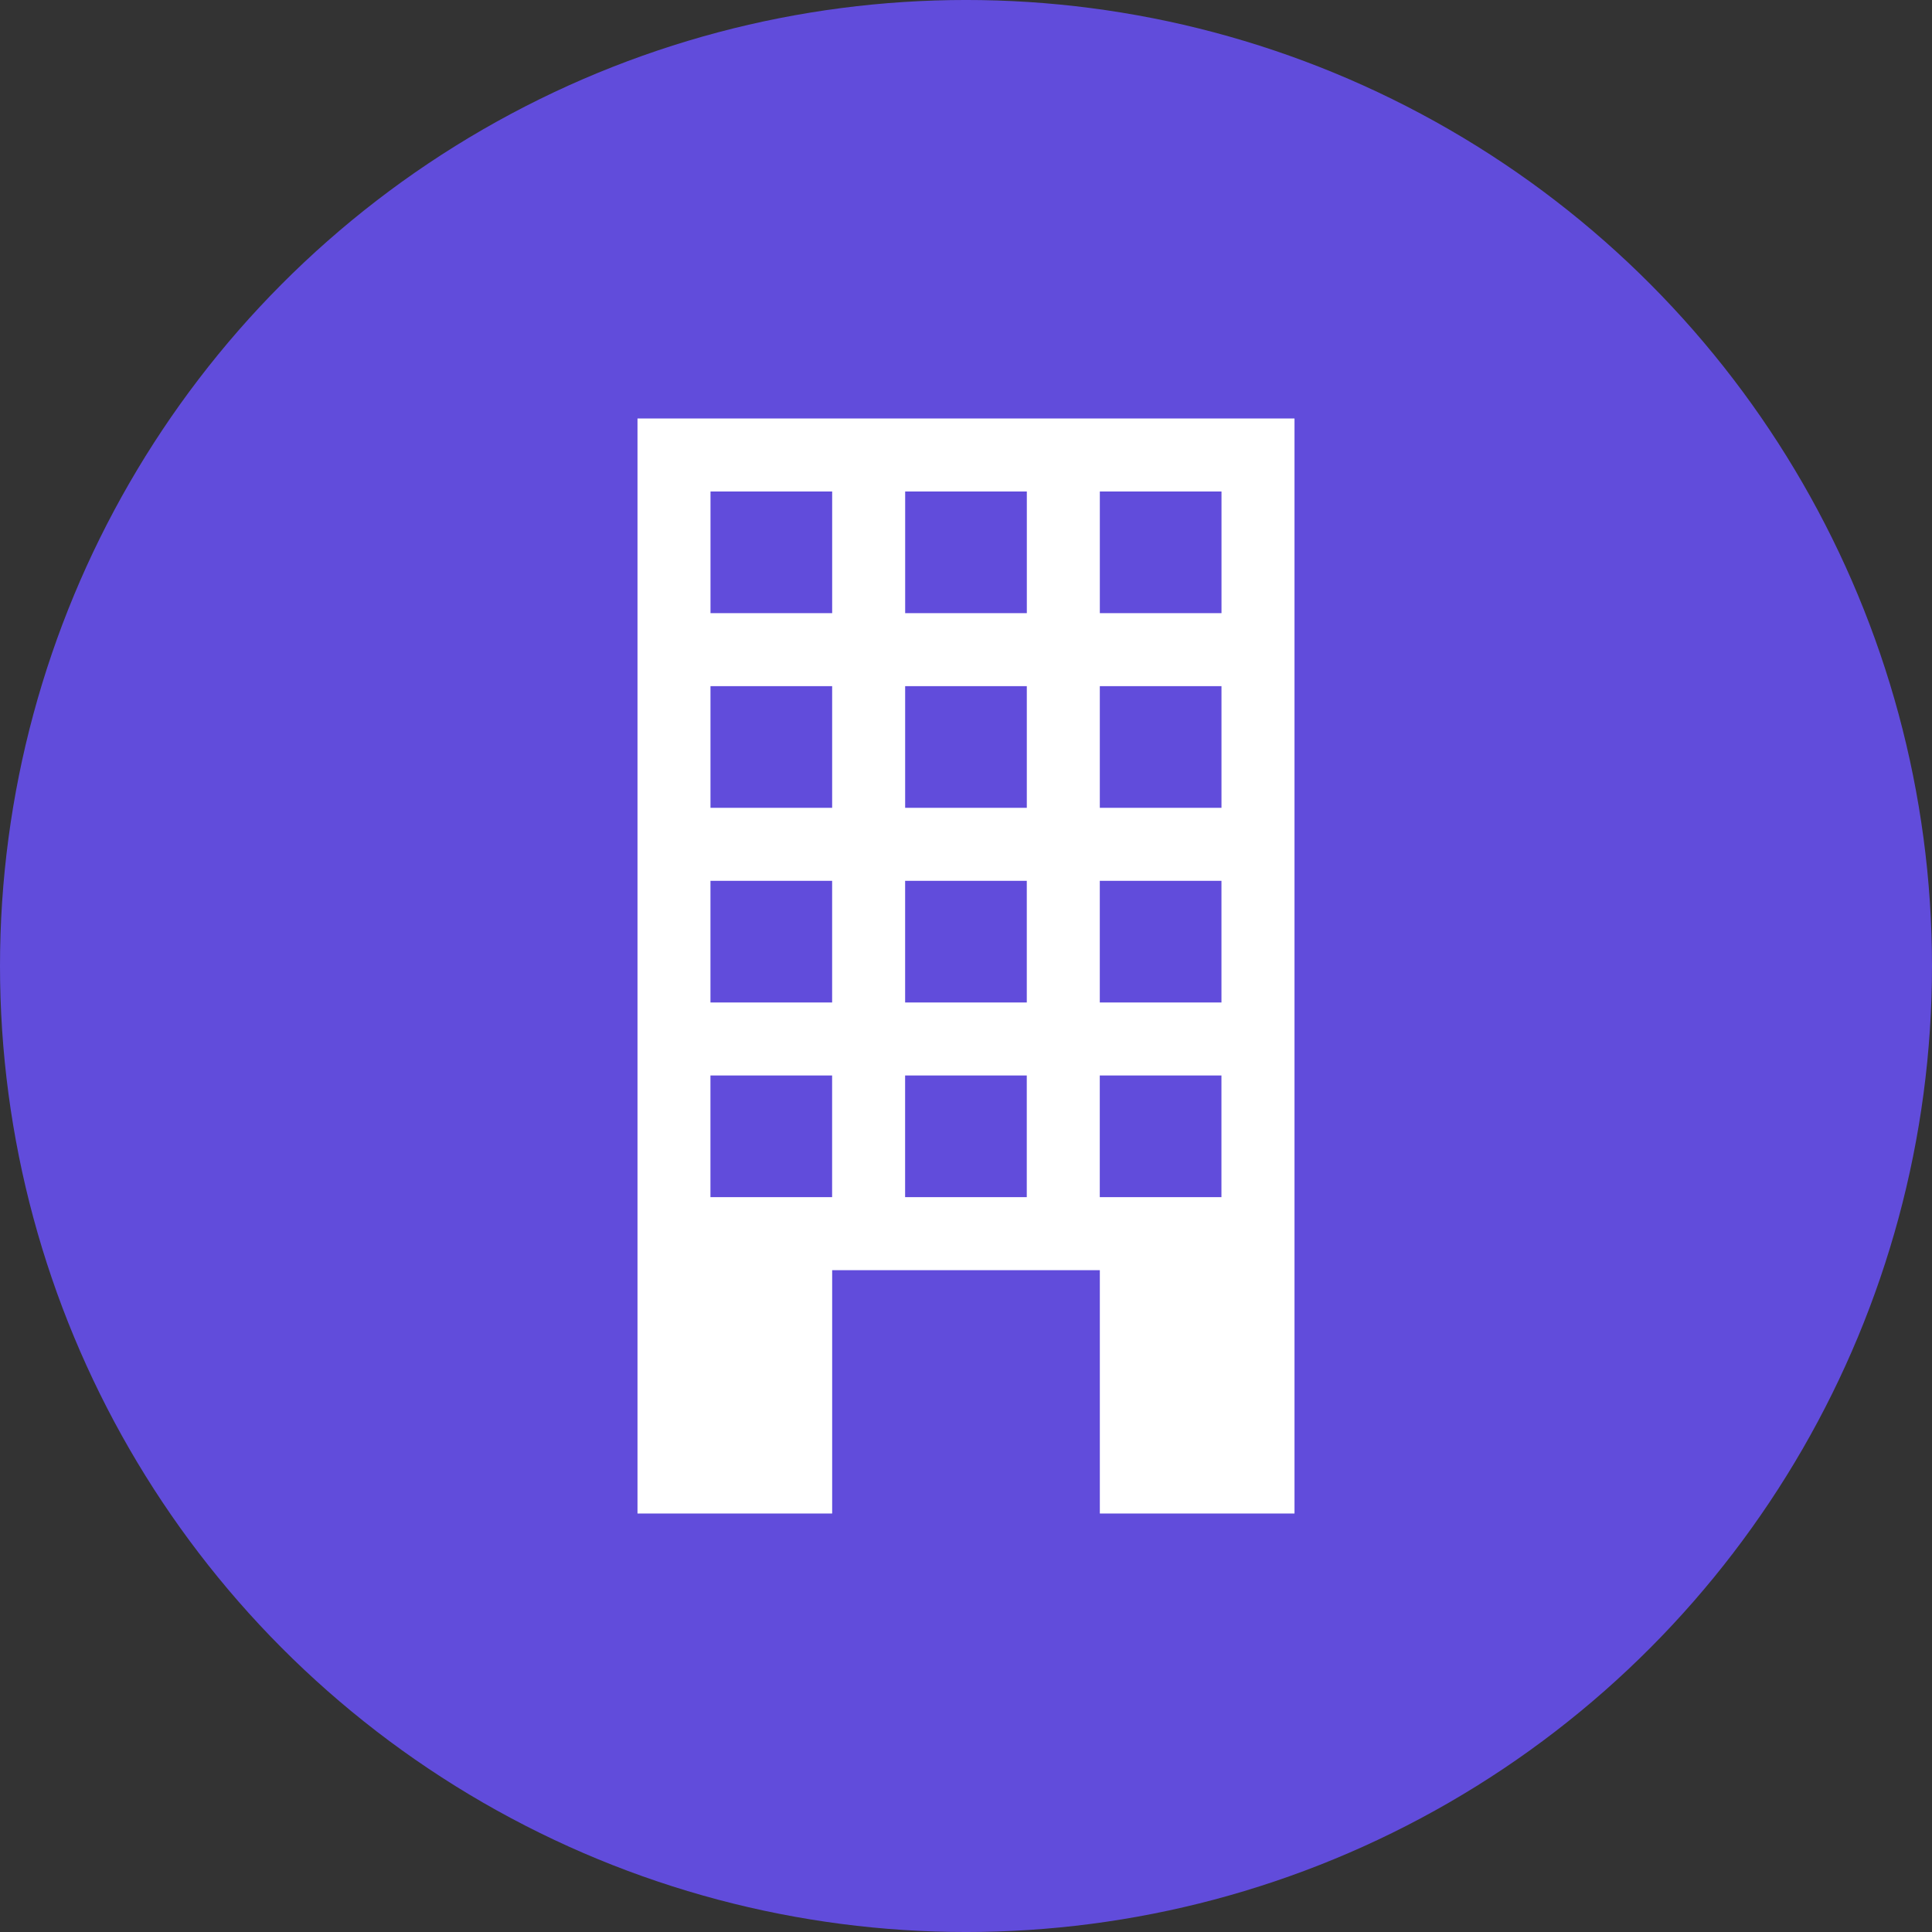
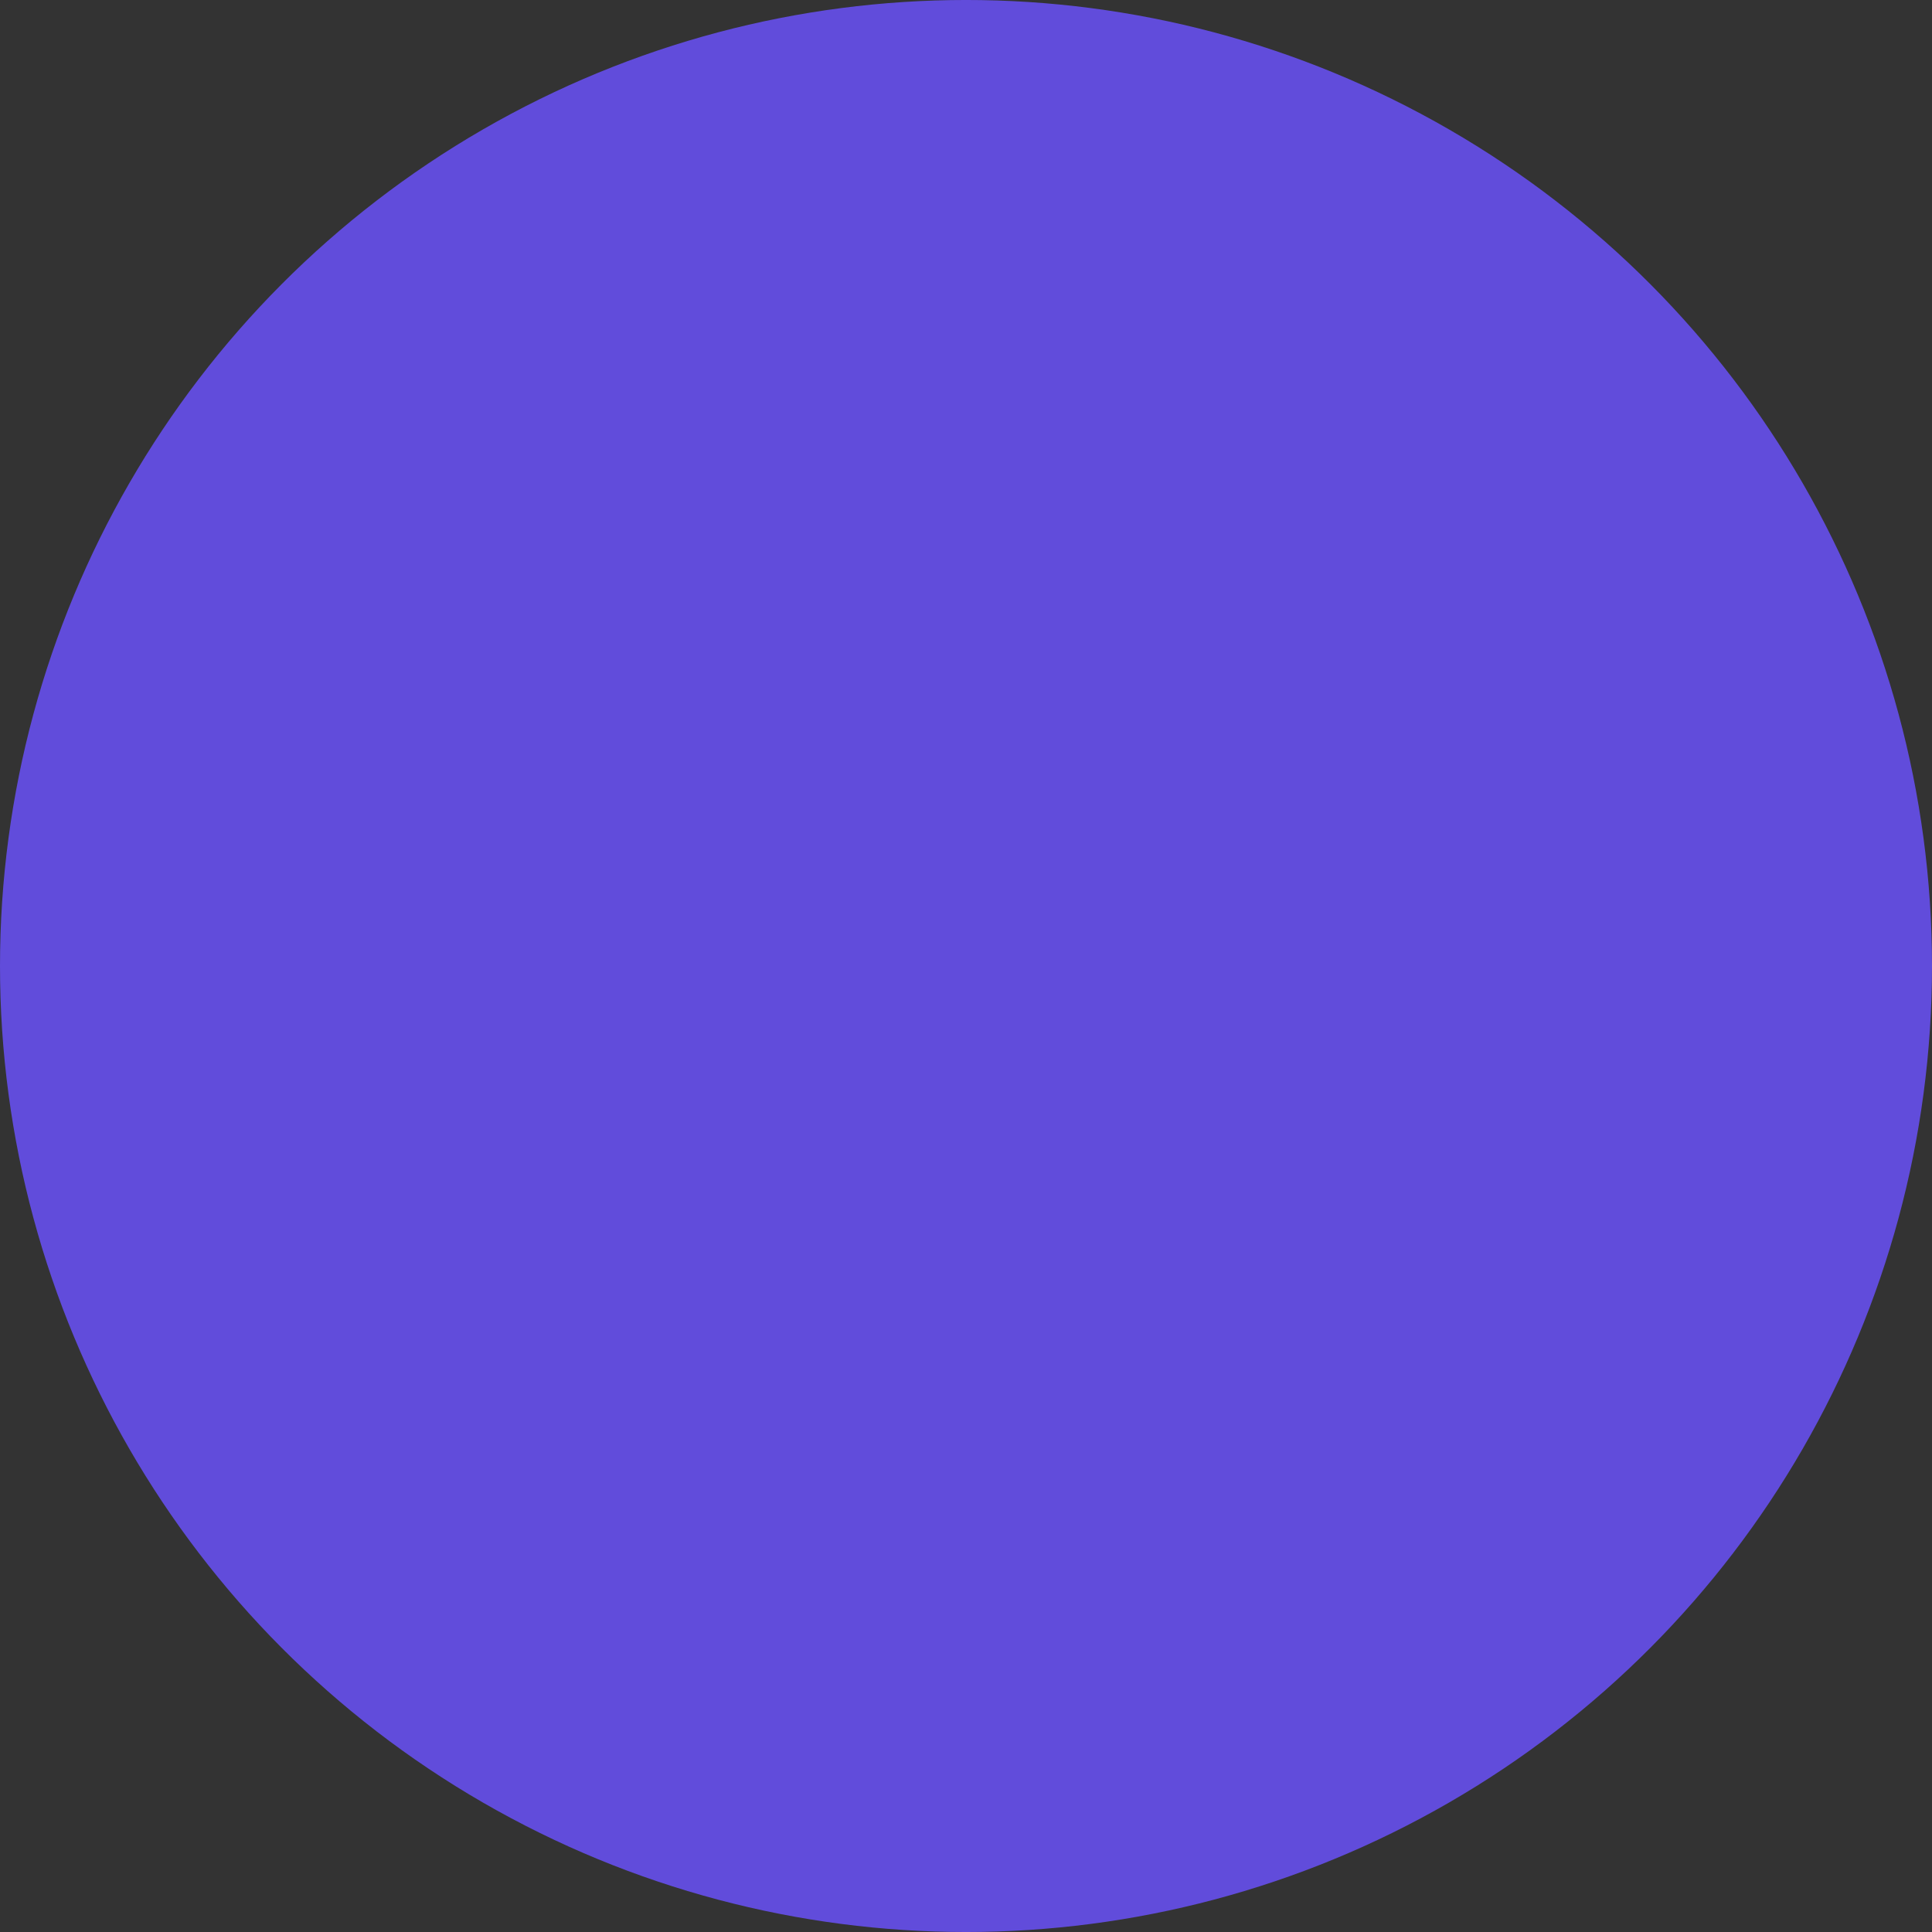
<svg xmlns="http://www.w3.org/2000/svg" width="1200pt" height="1200pt" version="1.1" viewBox="0 0 1200 1200">
  <rect x="0" y="0" width="1200" height="1200" fill="#333333" stroke="none" />
  <g>
    <path d="m1200 600c0 214.36-114.36 412.44-300 519.62-185.64 107.18-414.36 107.18-600 0-185.64-107.18-300-305.26-300-519.62s114.36-412.44 300-519.62c185.64-107.18 414.36-107.18 600 0 185.64 107.18 300 305.26 300 519.62" fill="#614cdb" />
-     <path d="m395.96 259.93v680.14h120.91v-151.14h166.26v151.14h120.91v-680.14zm45.344 45.344h75.57v75.57h-75.57zm120.91 0h75.57v75.57h-75.57zm120.91 0h75.57v75.57h-75.57zm-241.83 120.91h75.57v75.57h-75.57zm120.91 0h75.57v75.57h-75.57zm120.91 0h75.57v75.57h-75.57zm-241.83 120.91h75.57v75.57h-75.57zm120.91 0h75.57v75.57h-75.57zm120.91 0h75.57v75.57h-75.57zm-241.83 120.91h75.57v75.57h-75.57zm120.91 0h75.57v75.57h-75.57zm120.91 0h75.57v75.57h-75.57z" fill="#fff" />
  </g>
</svg>